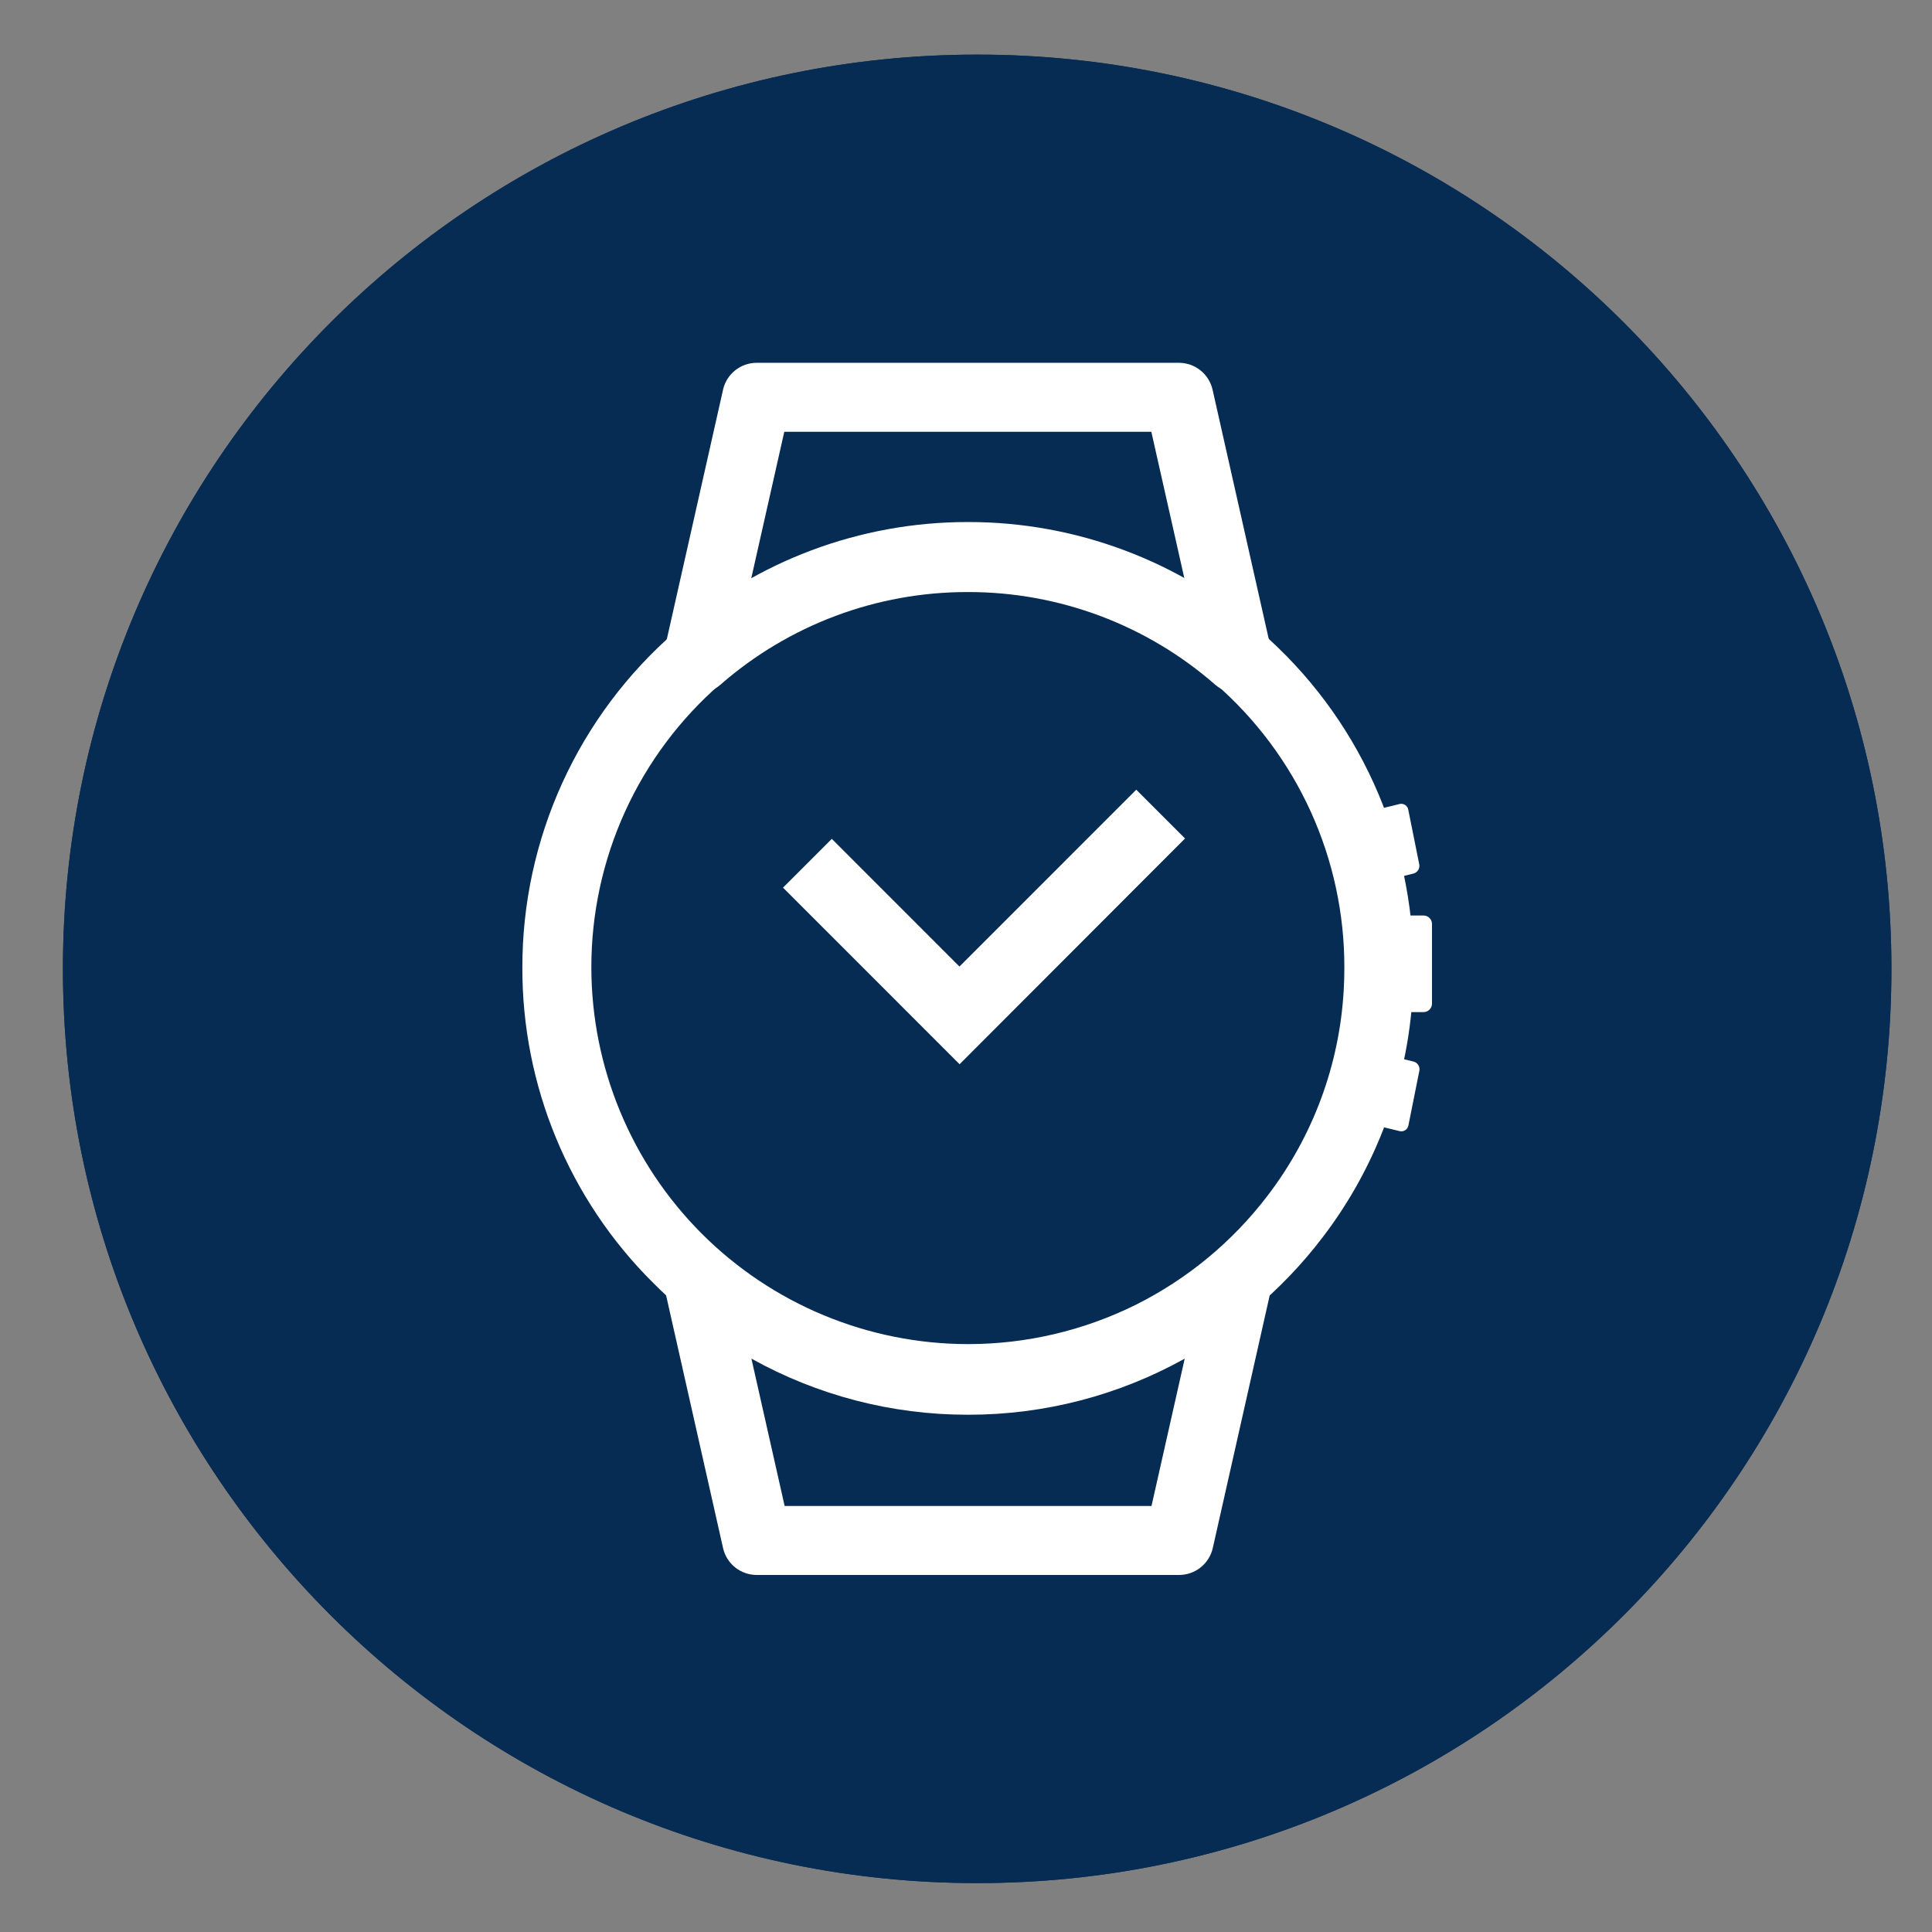
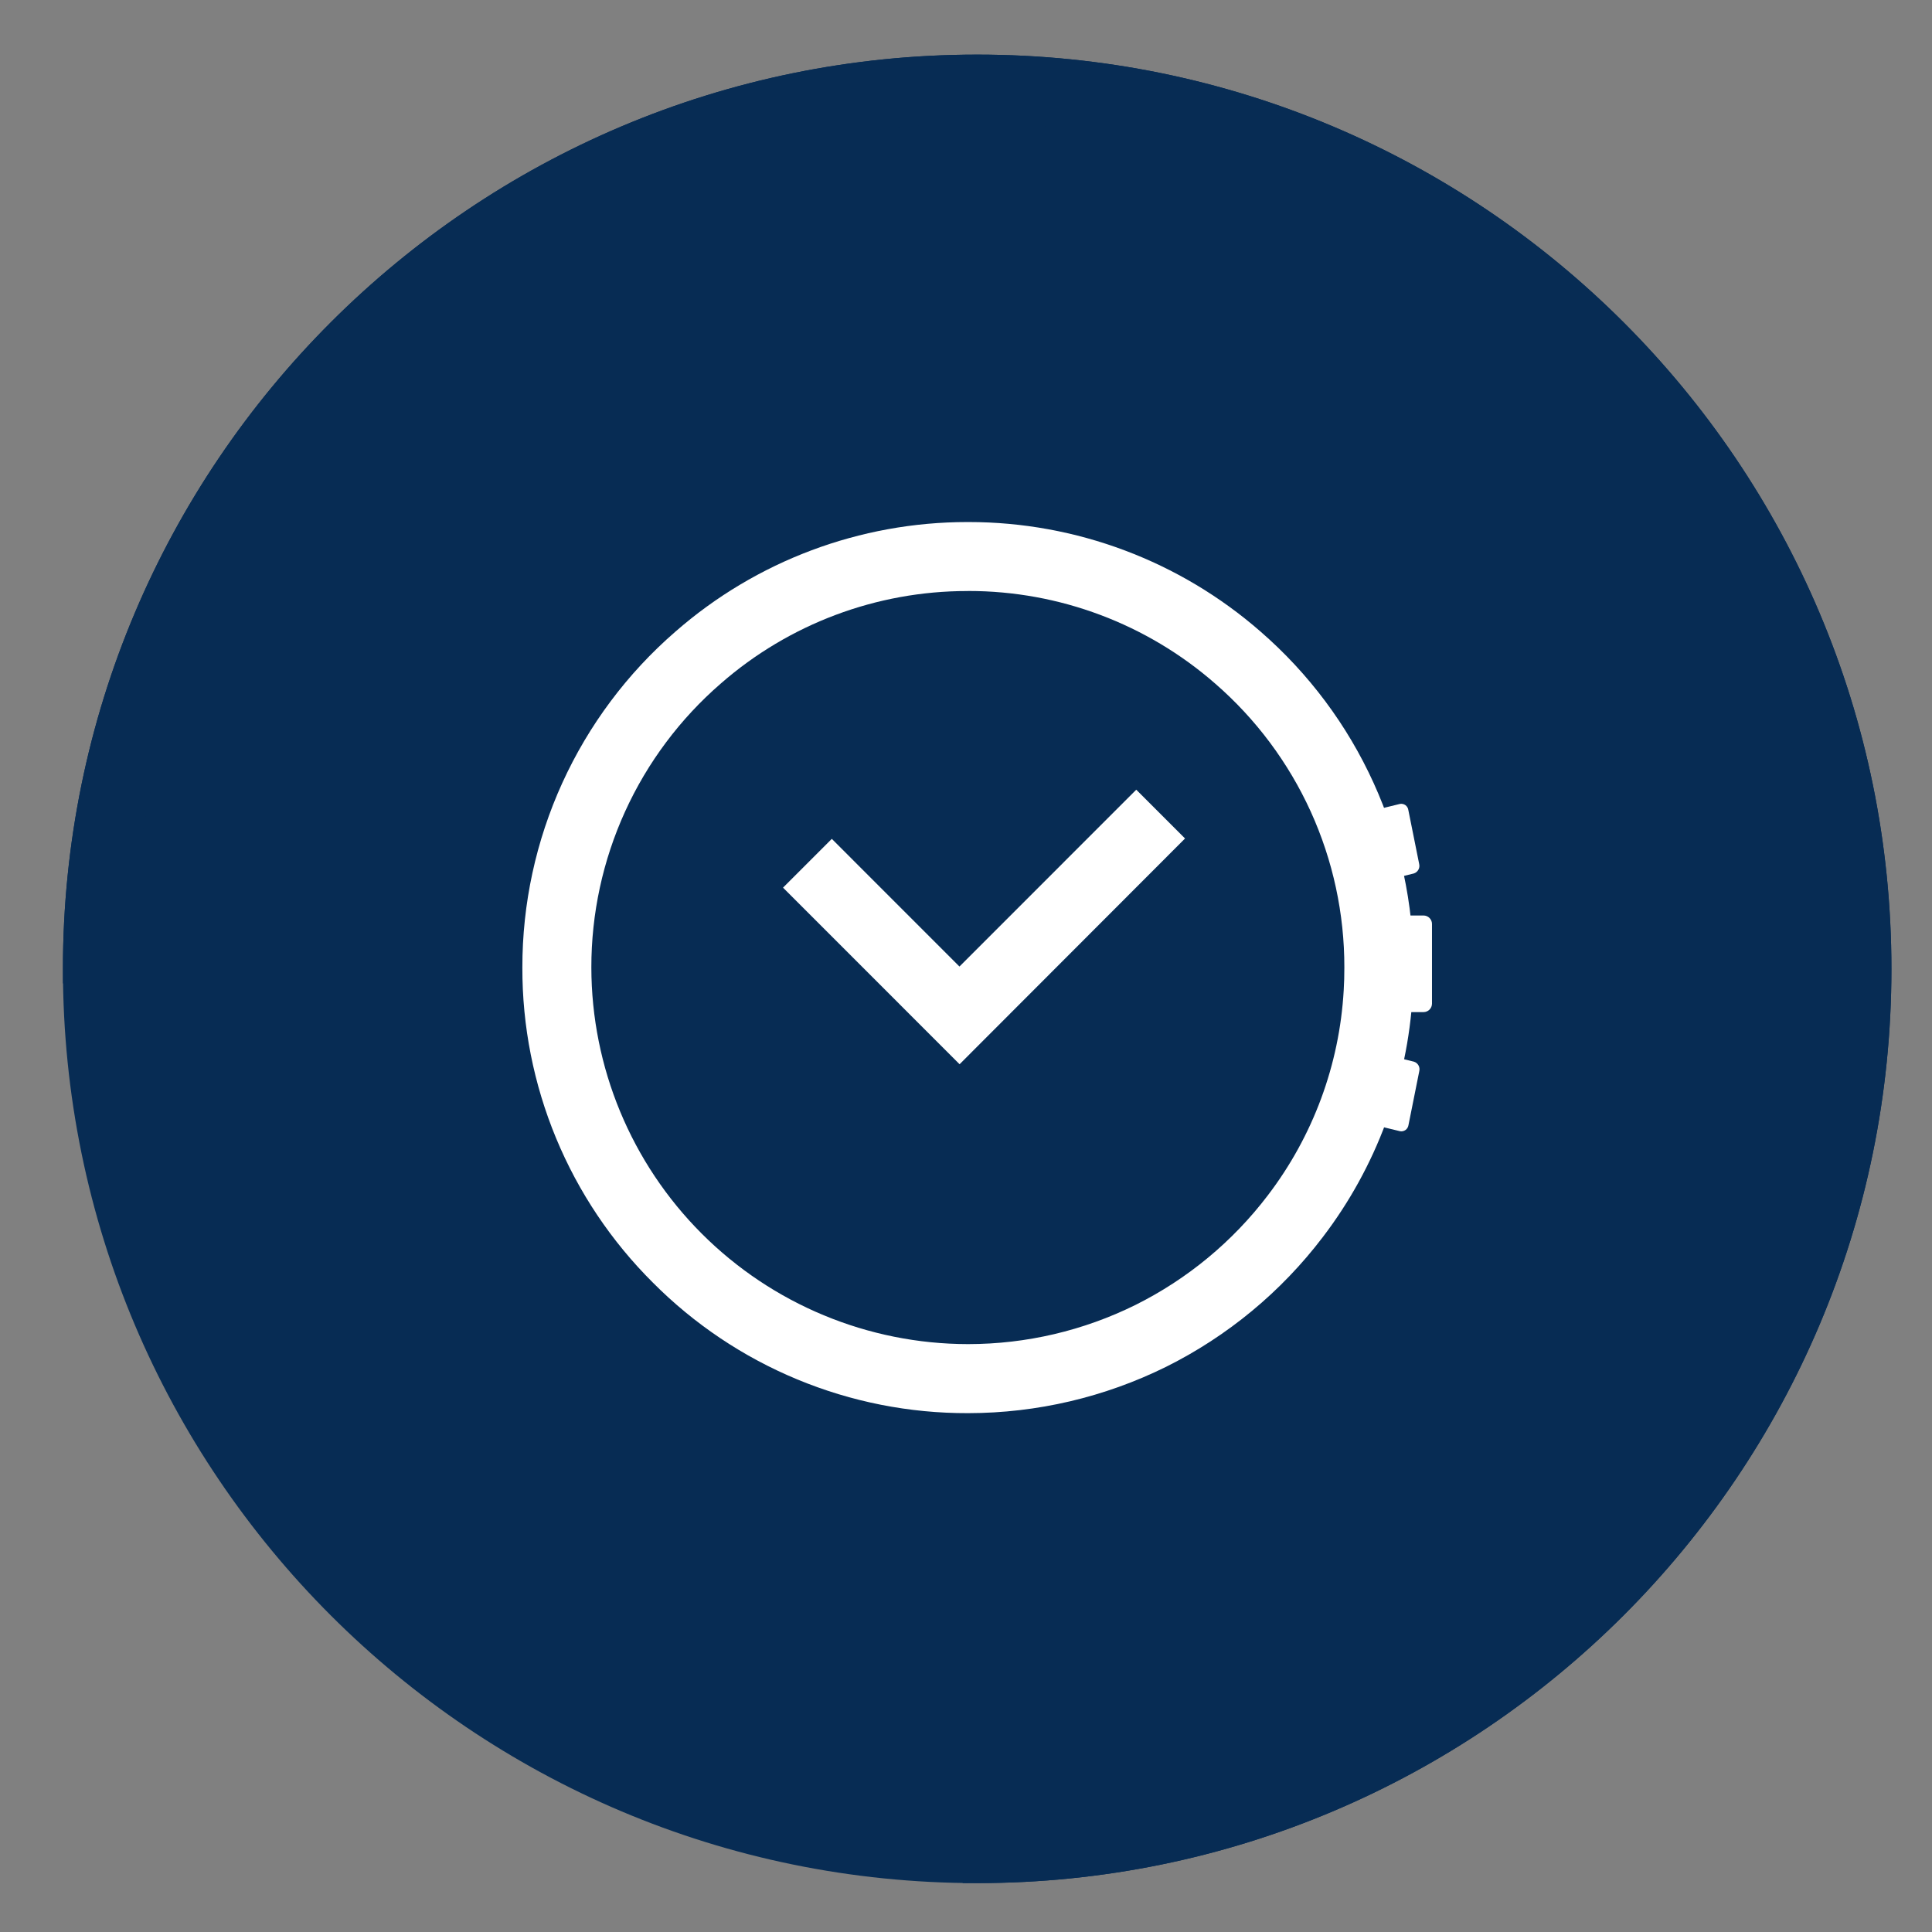
<svg xmlns="http://www.w3.org/2000/svg" width="72" height="72" viewBox="0 0 72 72" fill="none">
  <rect x="0" y="0" width="72" height="72" fill="#808080" stroke="none" />
  <g clip-path="url(#clip0_20491_97117)">
    <path d="M36.417 70.178C55.234 70.178 70.488 54.924 70.488 36.107C70.488 17.29 55.234 2.035 36.417 2.035C17.599 2.035 2.345 17.29 2.345 36.107C2.345 54.924 17.599 70.178 36.417 70.178Z" fill="#072C54" />
-     <path d="M36.417 68.892C54.524 68.892 69.202 54.214 69.202 36.107C69.202 18 54.524 3.321 36.417 3.321C18.309 3.321 3.631 18 3.631 36.107C3.631 54.214 18.309 68.892 36.417 68.892Z" stroke="#072C54" stroke-width="2.571" />
+     <path d="M36.417 68.892C54.524 68.892 69.202 54.214 69.202 36.107C69.202 18 54.524 3.321 36.417 3.321C18.309 3.321 3.631 18 3.631 36.107Z" stroke="#072C54" stroke-width="2.571" />
    <path d="M36.089 52.664H36.071C33.889 52.67 31.728 52.243 29.713 51.407C27.698 50.572 25.869 49.346 24.331 47.799C22.784 46.26 21.558 44.43 20.723 42.415C19.888 40.399 19.461 38.238 19.467 36.056C19.464 33.683 19.972 31.336 20.956 29.176C21.941 27.016 23.378 25.093 25.172 23.538C28.184 20.905 32.049 19.455 36.05 19.455H36.099C40.101 19.455 43.968 20.907 46.981 23.541C48.773 25.098 50.21 27.021 51.192 29.182C52.175 31.343 52.681 33.689 52.677 36.063C52.677 36.415 52.668 36.743 52.647 37.063C52.458 40.346 51.289 43.496 49.293 46.108C47.745 48.143 45.749 49.795 43.461 50.935C41.169 52.069 38.646 52.661 36.089 52.664ZM36.05 22.026C32.67 22.025 29.404 23.25 26.86 25.475C25.344 26.789 24.129 28.414 23.297 30.239C22.465 32.065 22.036 34.048 22.038 36.054C22.042 39.775 23.522 43.343 26.152 45.974C28.783 48.606 32.351 50.087 36.072 50.091H36.089C38.25 50.089 40.381 49.589 42.318 48.63C44.252 47.666 45.939 46.269 47.247 44.549C48.933 42.341 49.918 39.679 50.076 36.906C50.093 36.636 50.1 36.359 50.1 36.056C50.104 34.051 49.676 32.068 48.846 30.242C48.015 28.417 46.801 26.791 45.287 25.476C42.741 23.25 39.475 22.024 36.094 22.024L36.05 22.026Z" fill="white" />
-     <path d="M46.13 25.831C45.819 25.831 45.518 25.718 45.284 25.514C42.739 23.289 39.474 22.064 36.094 22.064H36.042C32.662 22.064 29.397 23.289 26.852 25.514C26.648 25.692 26.392 25.802 26.122 25.826C25.852 25.851 25.581 25.789 25.348 25.65C25.115 25.511 24.931 25.302 24.824 25.053C24.717 24.804 24.692 24.527 24.751 24.263L26.946 14.523C27.01 14.239 27.169 13.984 27.397 13.802C27.625 13.62 27.909 13.52 28.201 13.521H43.934C44.226 13.52 44.509 13.62 44.737 13.802C44.965 13.984 45.125 14.239 45.189 14.523L47.384 24.263C47.443 24.527 47.418 24.804 47.31 25.053C47.203 25.302 47.02 25.511 46.787 25.65C46.588 25.768 46.361 25.831 46.13 25.831ZM36.094 19.491C38.912 19.491 41.683 20.211 44.145 21.583L42.907 16.092H29.228L27.99 21.583C30.451 20.211 33.223 19.491 36.041 19.491H36.094Z" fill="white" />
-     <path d="M26.015 46.384C26.326 46.384 26.627 46.496 26.861 46.701C29.407 48.926 32.674 50.153 36.055 50.152H36.096C39.478 50.153 42.745 48.926 45.29 46.701C45.495 46.523 45.75 46.413 46.02 46.389C46.291 46.364 46.562 46.426 46.795 46.565C47.028 46.704 47.211 46.912 47.318 47.162C47.425 47.411 47.451 47.688 47.391 47.952L45.197 57.691C45.132 57.976 44.973 58.231 44.745 58.413C44.517 58.595 44.234 58.694 43.942 58.694H28.201C27.909 58.694 27.625 58.595 27.397 58.413C27.169 58.231 27.01 57.976 26.946 57.691L24.751 47.952C24.692 47.688 24.717 47.411 24.824 47.162C24.931 46.912 25.115 46.704 25.348 46.565C25.549 46.445 25.78 46.382 26.015 46.384ZM42.913 56.123L44.151 50.632C41.689 52.004 38.916 52.724 36.098 52.723H36.056C33.237 52.724 30.465 52.004 28.003 50.632L29.241 56.123H42.913Z" fill="white" />
    <path d="M35.761 39.661L29.181 33.08L30.999 31.262L35.756 36.02L42.345 29.43L44.163 31.248L35.761 39.661Z" fill="white" />
    <path d="M53.051 34.118H51.023C50.849 34.118 50.708 34.259 50.708 34.433V37.403C50.708 37.577 50.849 37.718 51.023 37.718H53.051C53.224 37.718 53.366 37.577 53.366 37.403V34.433C53.366 34.259 53.224 34.118 53.051 34.118Z" fill="white" />
    <path d="M50.343 30.407L52.172 29.96C52.207 29.953 52.243 29.954 52.278 29.962C52.313 29.97 52.346 29.984 52.376 30.005C52.405 30.026 52.43 30.053 52.448 30.084C52.467 30.114 52.479 30.148 52.484 30.184L52.889 32.201C52.906 32.275 52.895 32.351 52.857 32.416C52.82 32.481 52.759 32.53 52.687 32.552L50.858 33.002C50.822 33.009 50.786 33.008 50.751 33.001C50.716 32.993 50.683 32.978 50.654 32.957C50.624 32.936 50.6 32.909 50.581 32.879C50.562 32.848 50.55 32.814 50.545 32.778L50.14 30.757C50.123 30.684 50.134 30.607 50.172 30.541C50.209 30.476 50.27 30.428 50.343 30.407Z" fill="white" />
    <path d="M50.857 39.117L52.691 39.565C52.763 39.587 52.824 39.635 52.861 39.7C52.899 39.765 52.91 39.842 52.893 39.915L52.489 41.933C52.483 41.968 52.471 42.002 52.452 42.033C52.434 42.064 52.409 42.09 52.38 42.111C52.35 42.132 52.317 42.147 52.282 42.155C52.247 42.163 52.211 42.163 52.175 42.157L50.342 41.713C50.27 41.691 50.209 41.643 50.172 41.578C50.135 41.513 50.123 41.436 50.14 41.363L50.544 39.341C50.549 39.306 50.562 39.272 50.58 39.241C50.599 39.21 50.624 39.184 50.653 39.163C50.682 39.142 50.715 39.127 50.751 39.119C50.786 39.111 50.822 39.111 50.857 39.117Z" fill="white" />
  </g>
  <defs>
    <clipPath id="clip0_20491_97117">
      <rect width="72" height="72" fill="white" />
    </clipPath>
  </defs>
</svg>